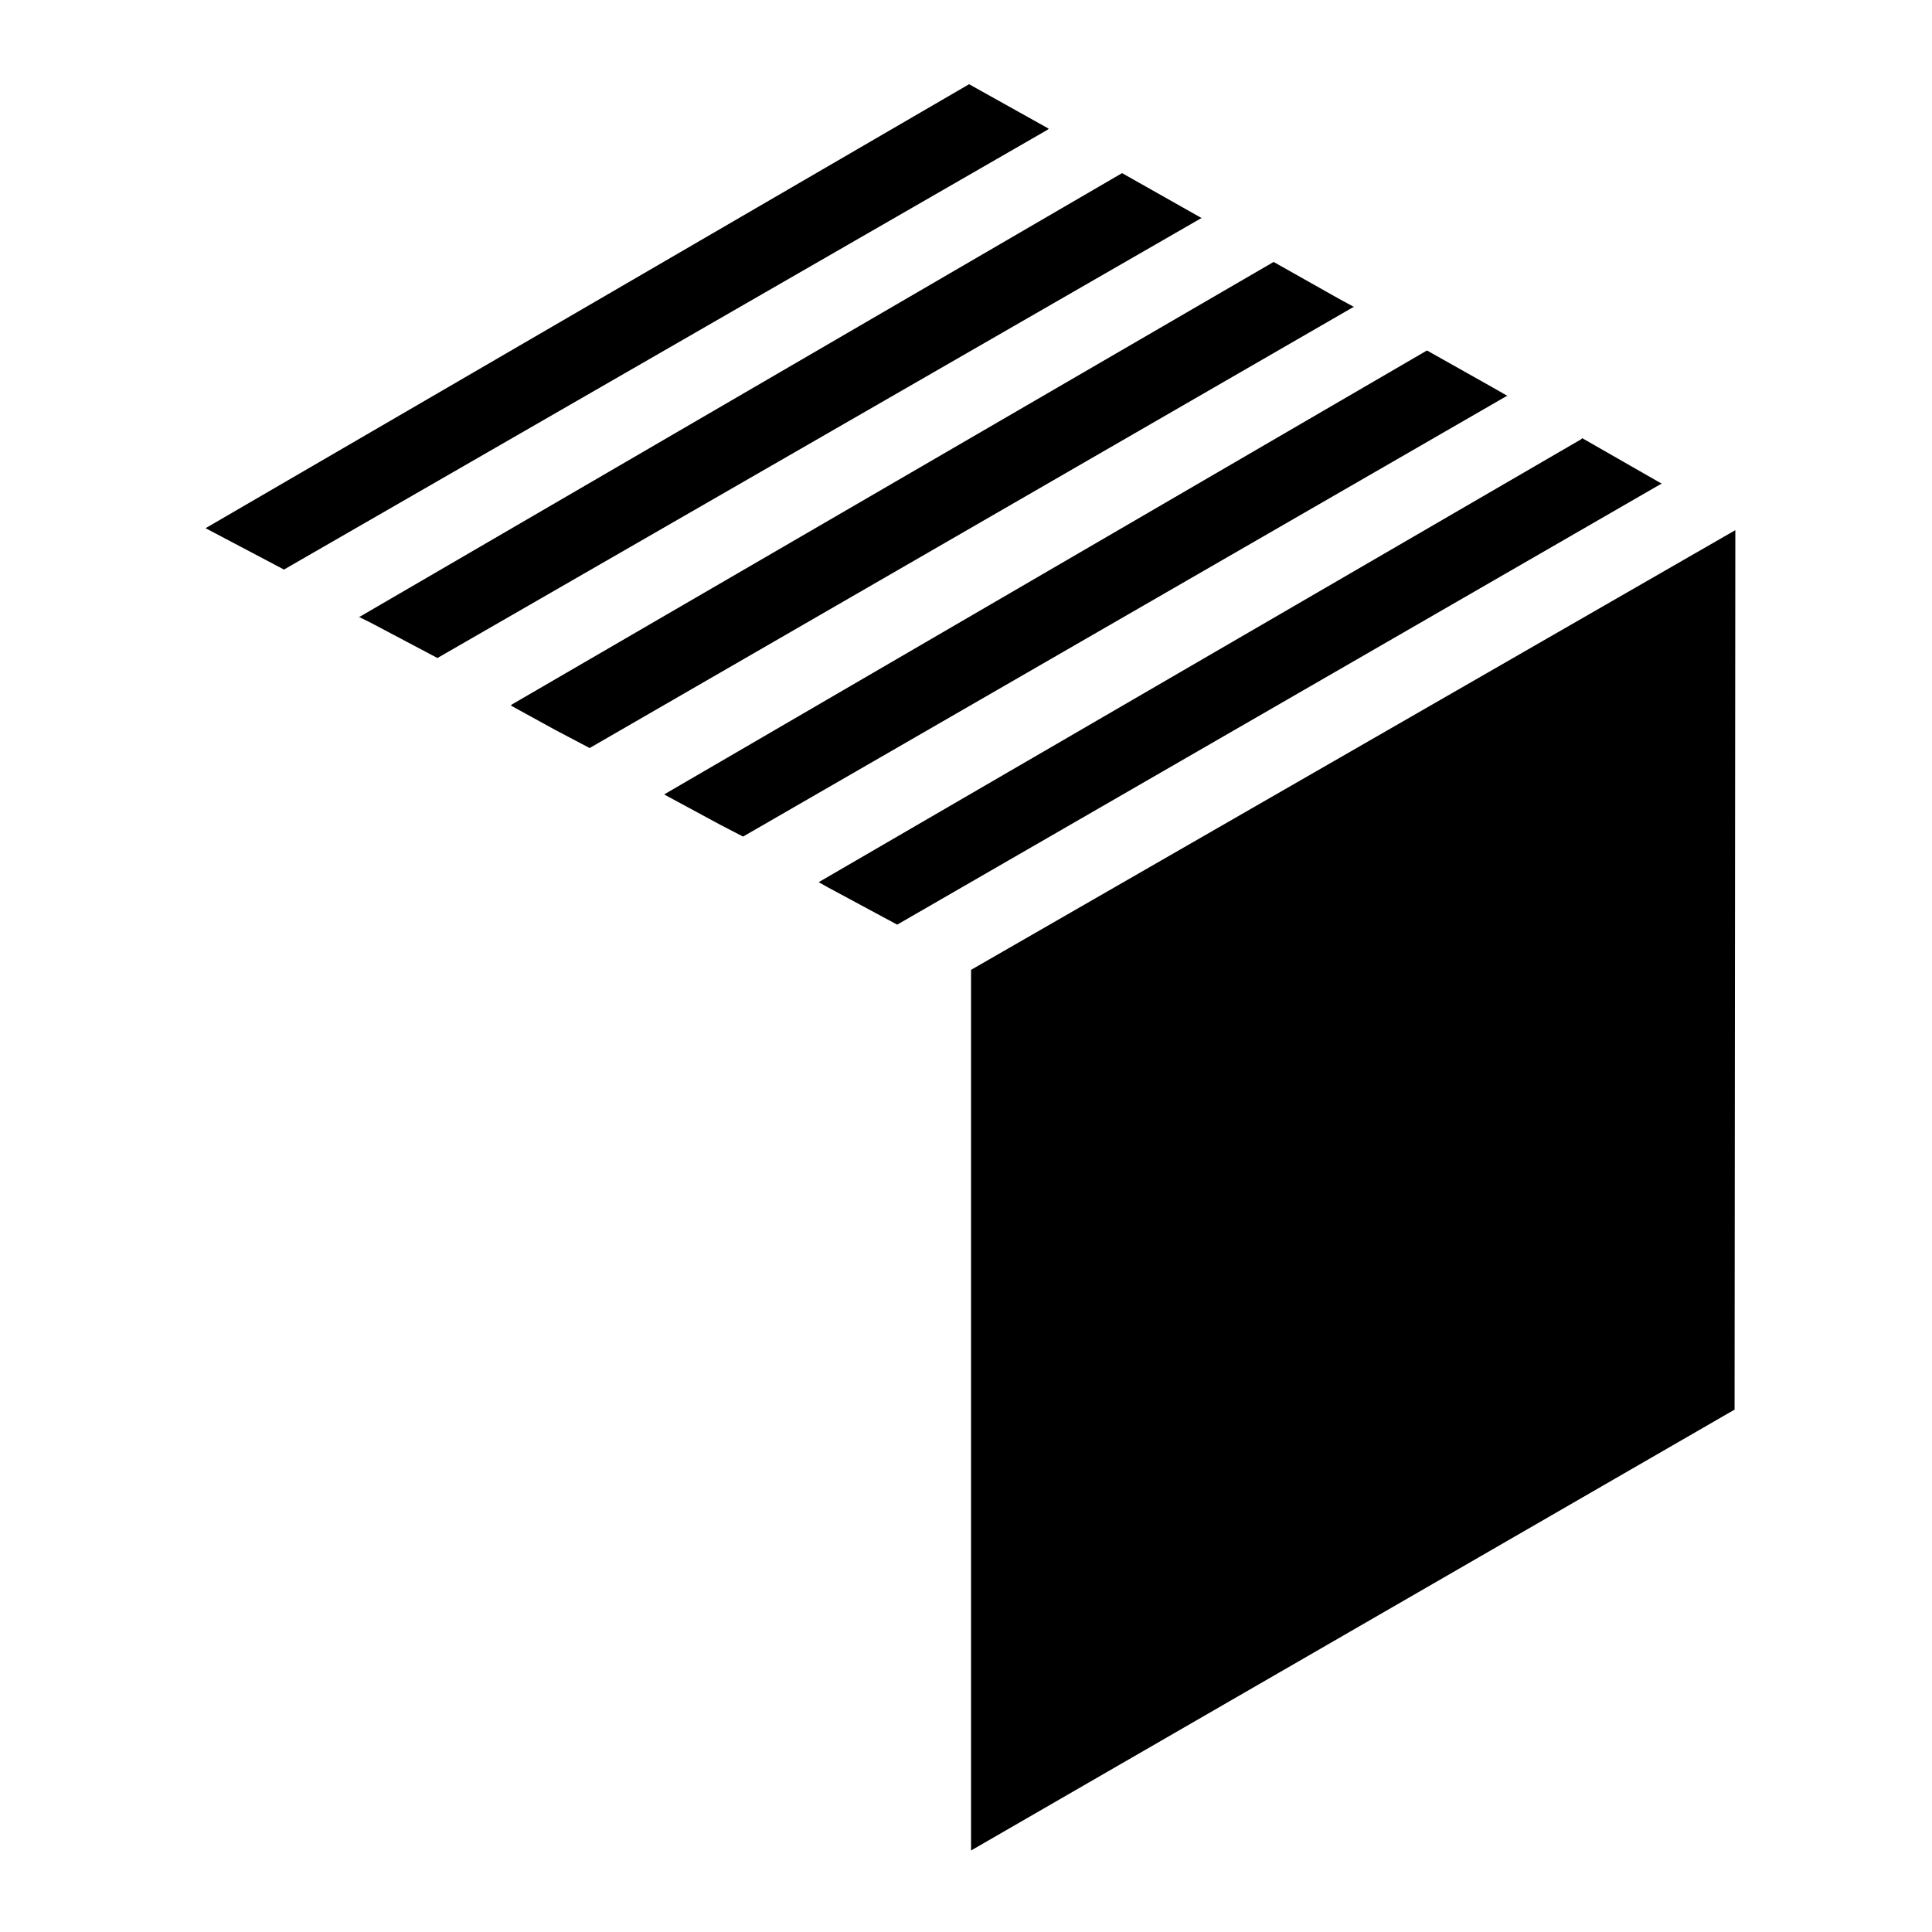
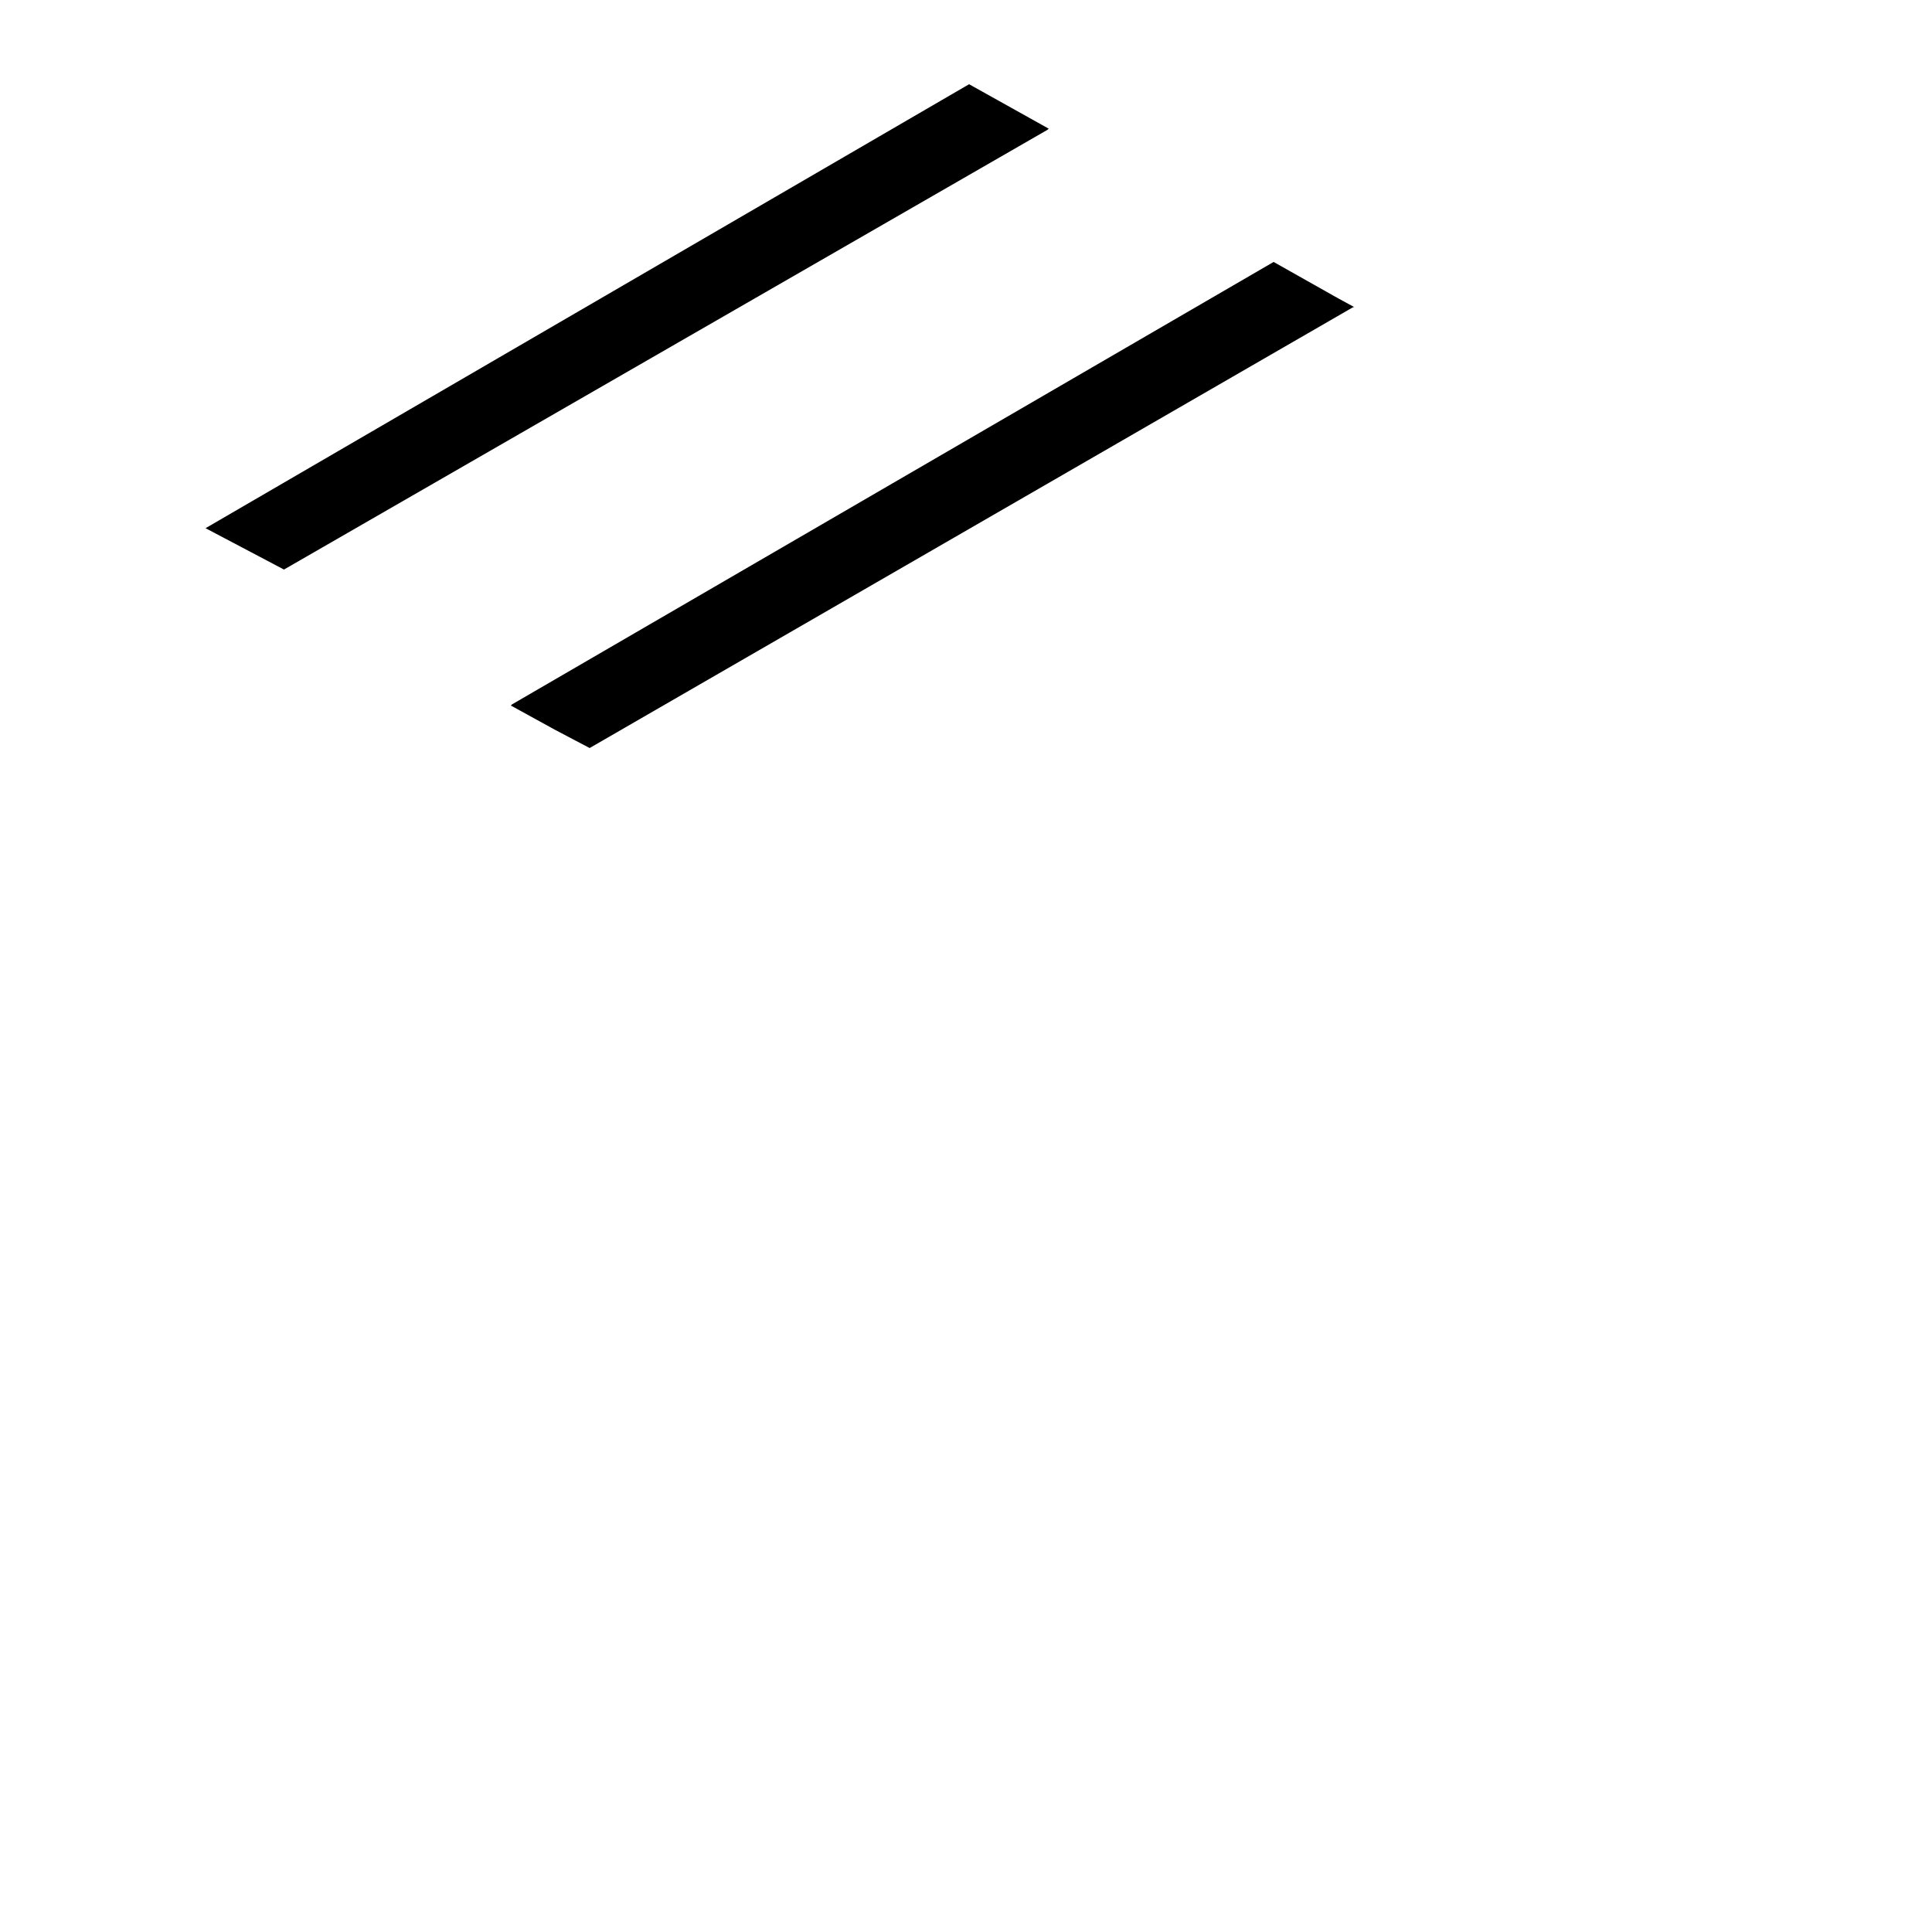
<svg xmlns="http://www.w3.org/2000/svg" width="1200pt" height="1200pt" version="1.1" viewBox="0 0 1200 1200">
  <g>
    <path d="m651.37 79.922-49.453-27.609-474.24 275.76 48.703 25.688 474.24-273.14z" />
-     <path d="m746.63 135.61-49.688-28.078-473.48 275.53h-0.75l7.688 3.797 41.297 21.844 474.24-273.1z" />
    <path d="m841.22 190.78-10.078-5.484-40.078-22.594-473.06 274.82-0.703 0.703 27.562 15.141 21.375 11.25 474.24-273.84z" />
-     <path d="m936.47 246-10.078-5.766-40.078-22.547-472.55 275.02-1.219 0.75 34.594 18.703 14.391 7.453 474.24-273.61z" />
-     <path d="m1032.2 300.47-49.453-28.312-0.703 0.703-473.53 275.06 5.531 3.141 43.219 23.25 473.76-273.37z" />
-     <path d="m603.14 602.39v546.98l474.24-273.84 0.469-546.24z" />
  </g>
</svg>